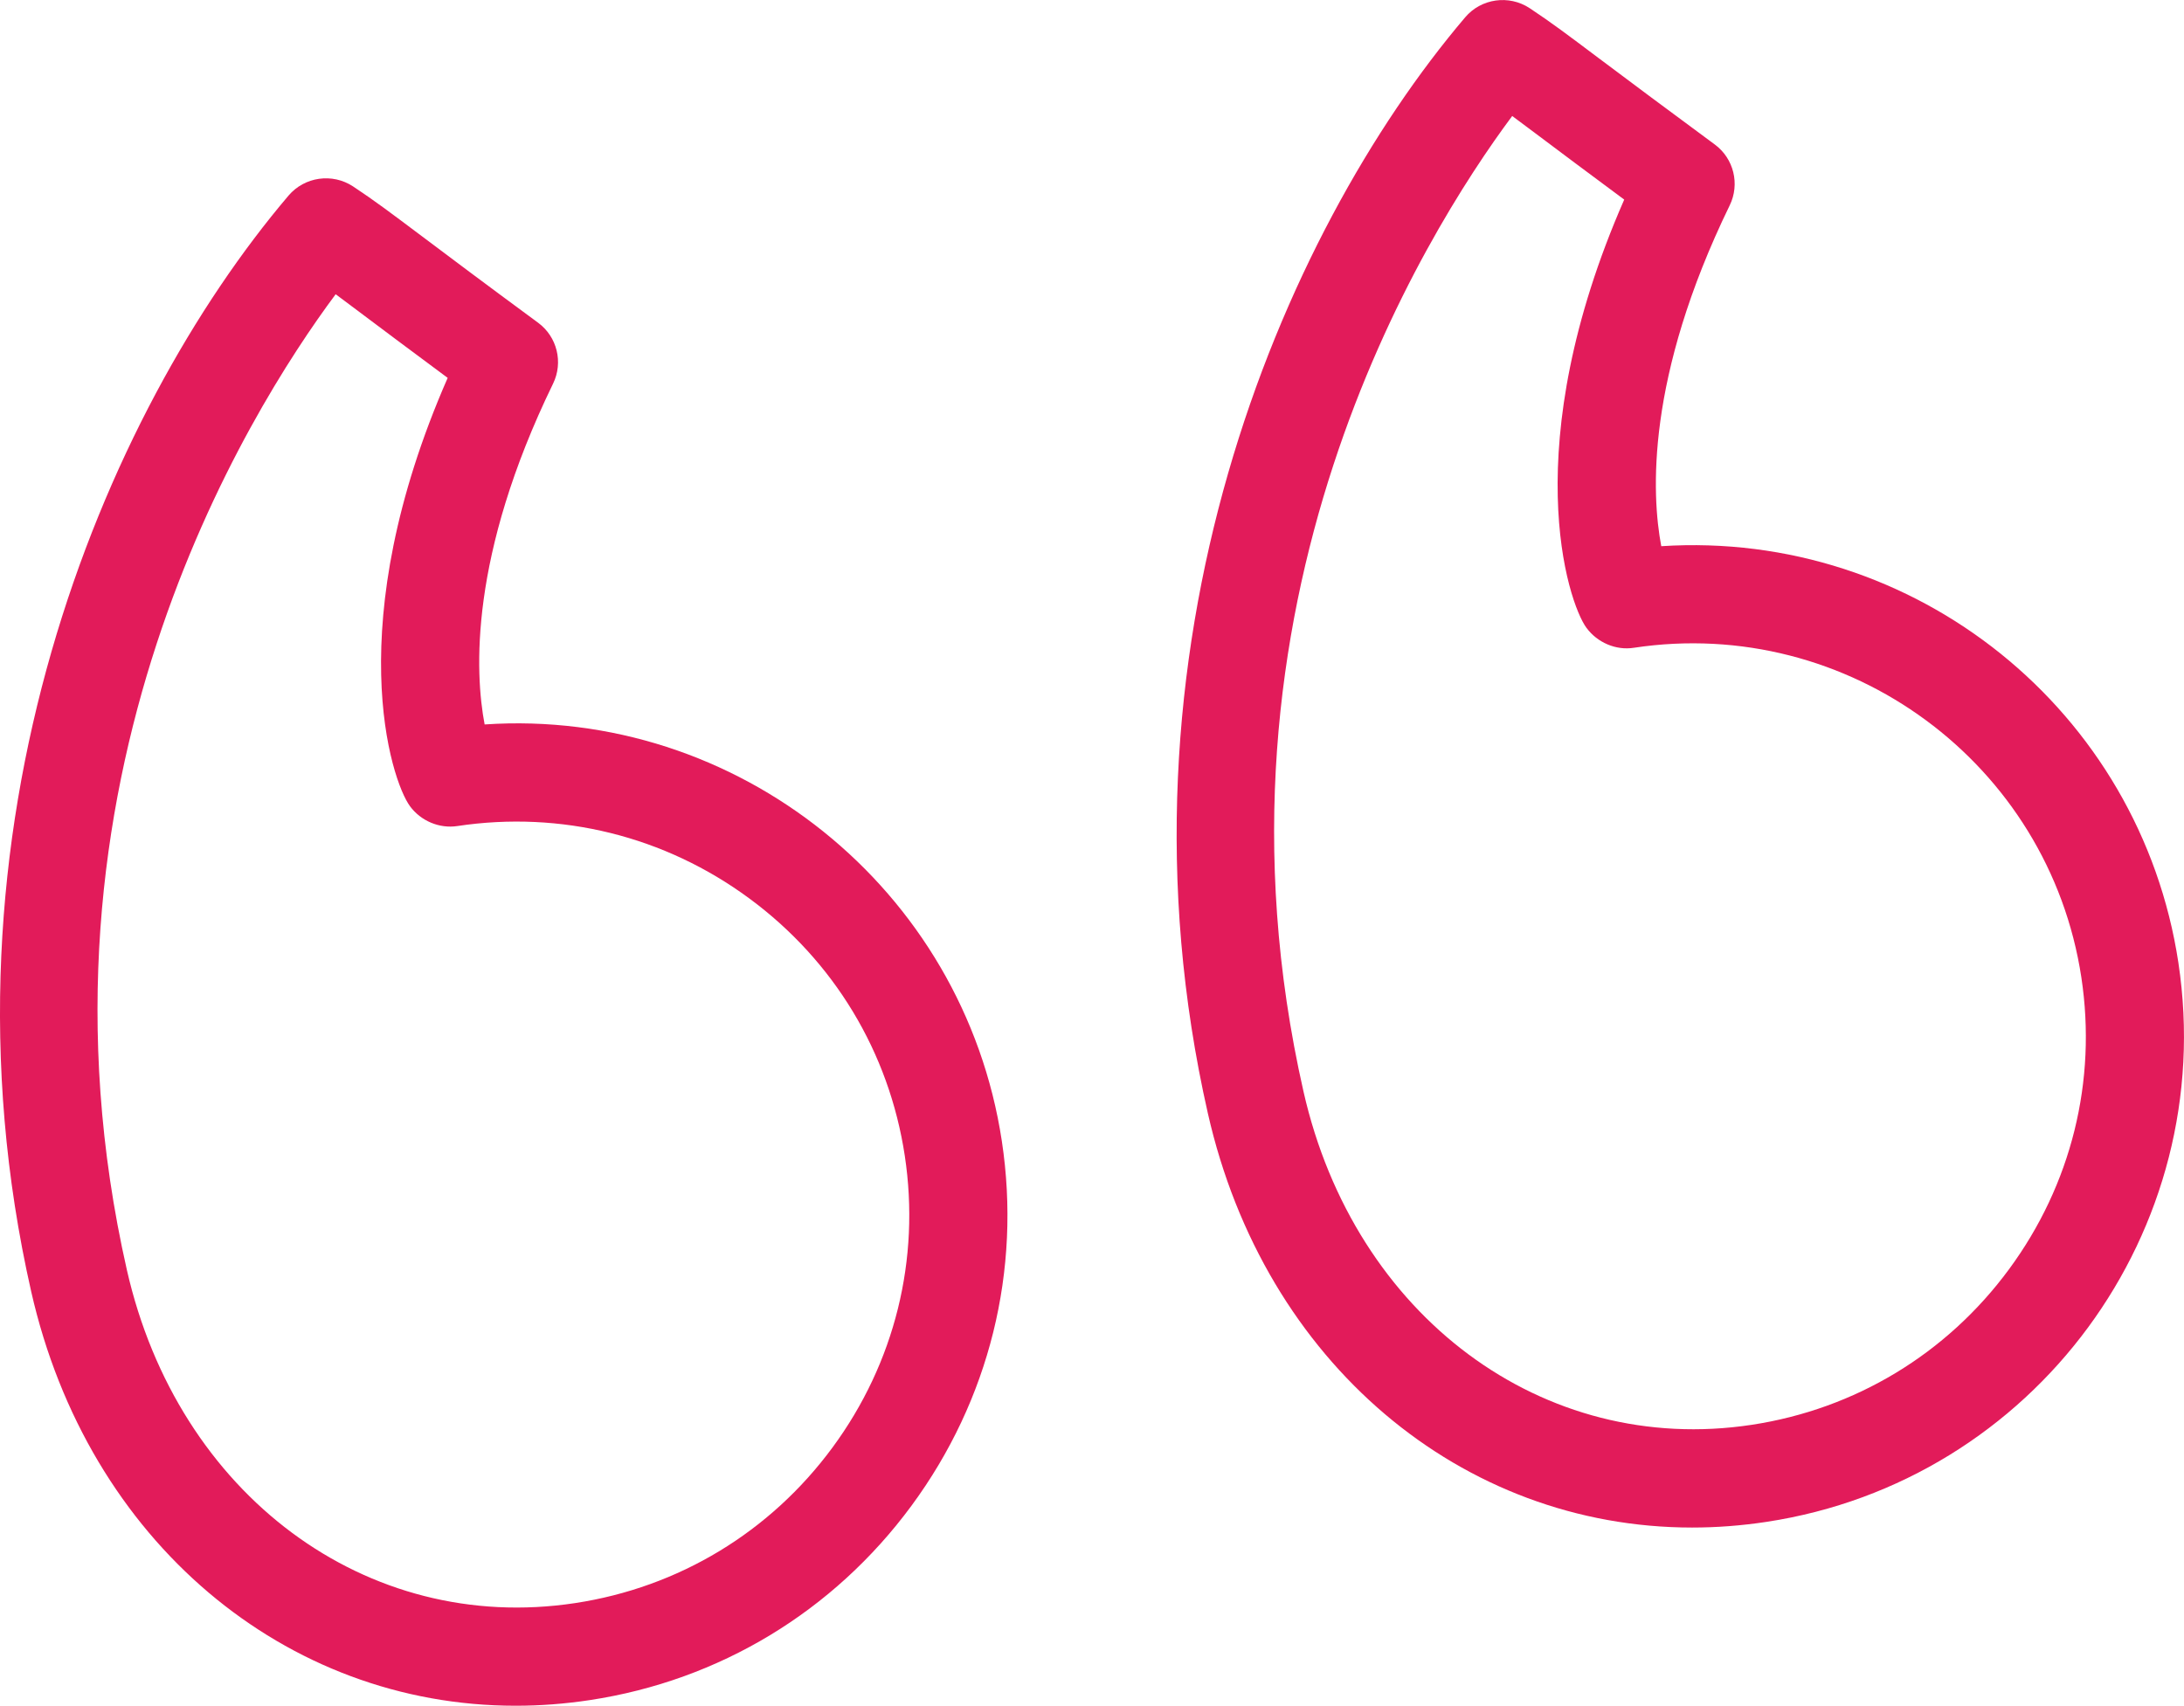
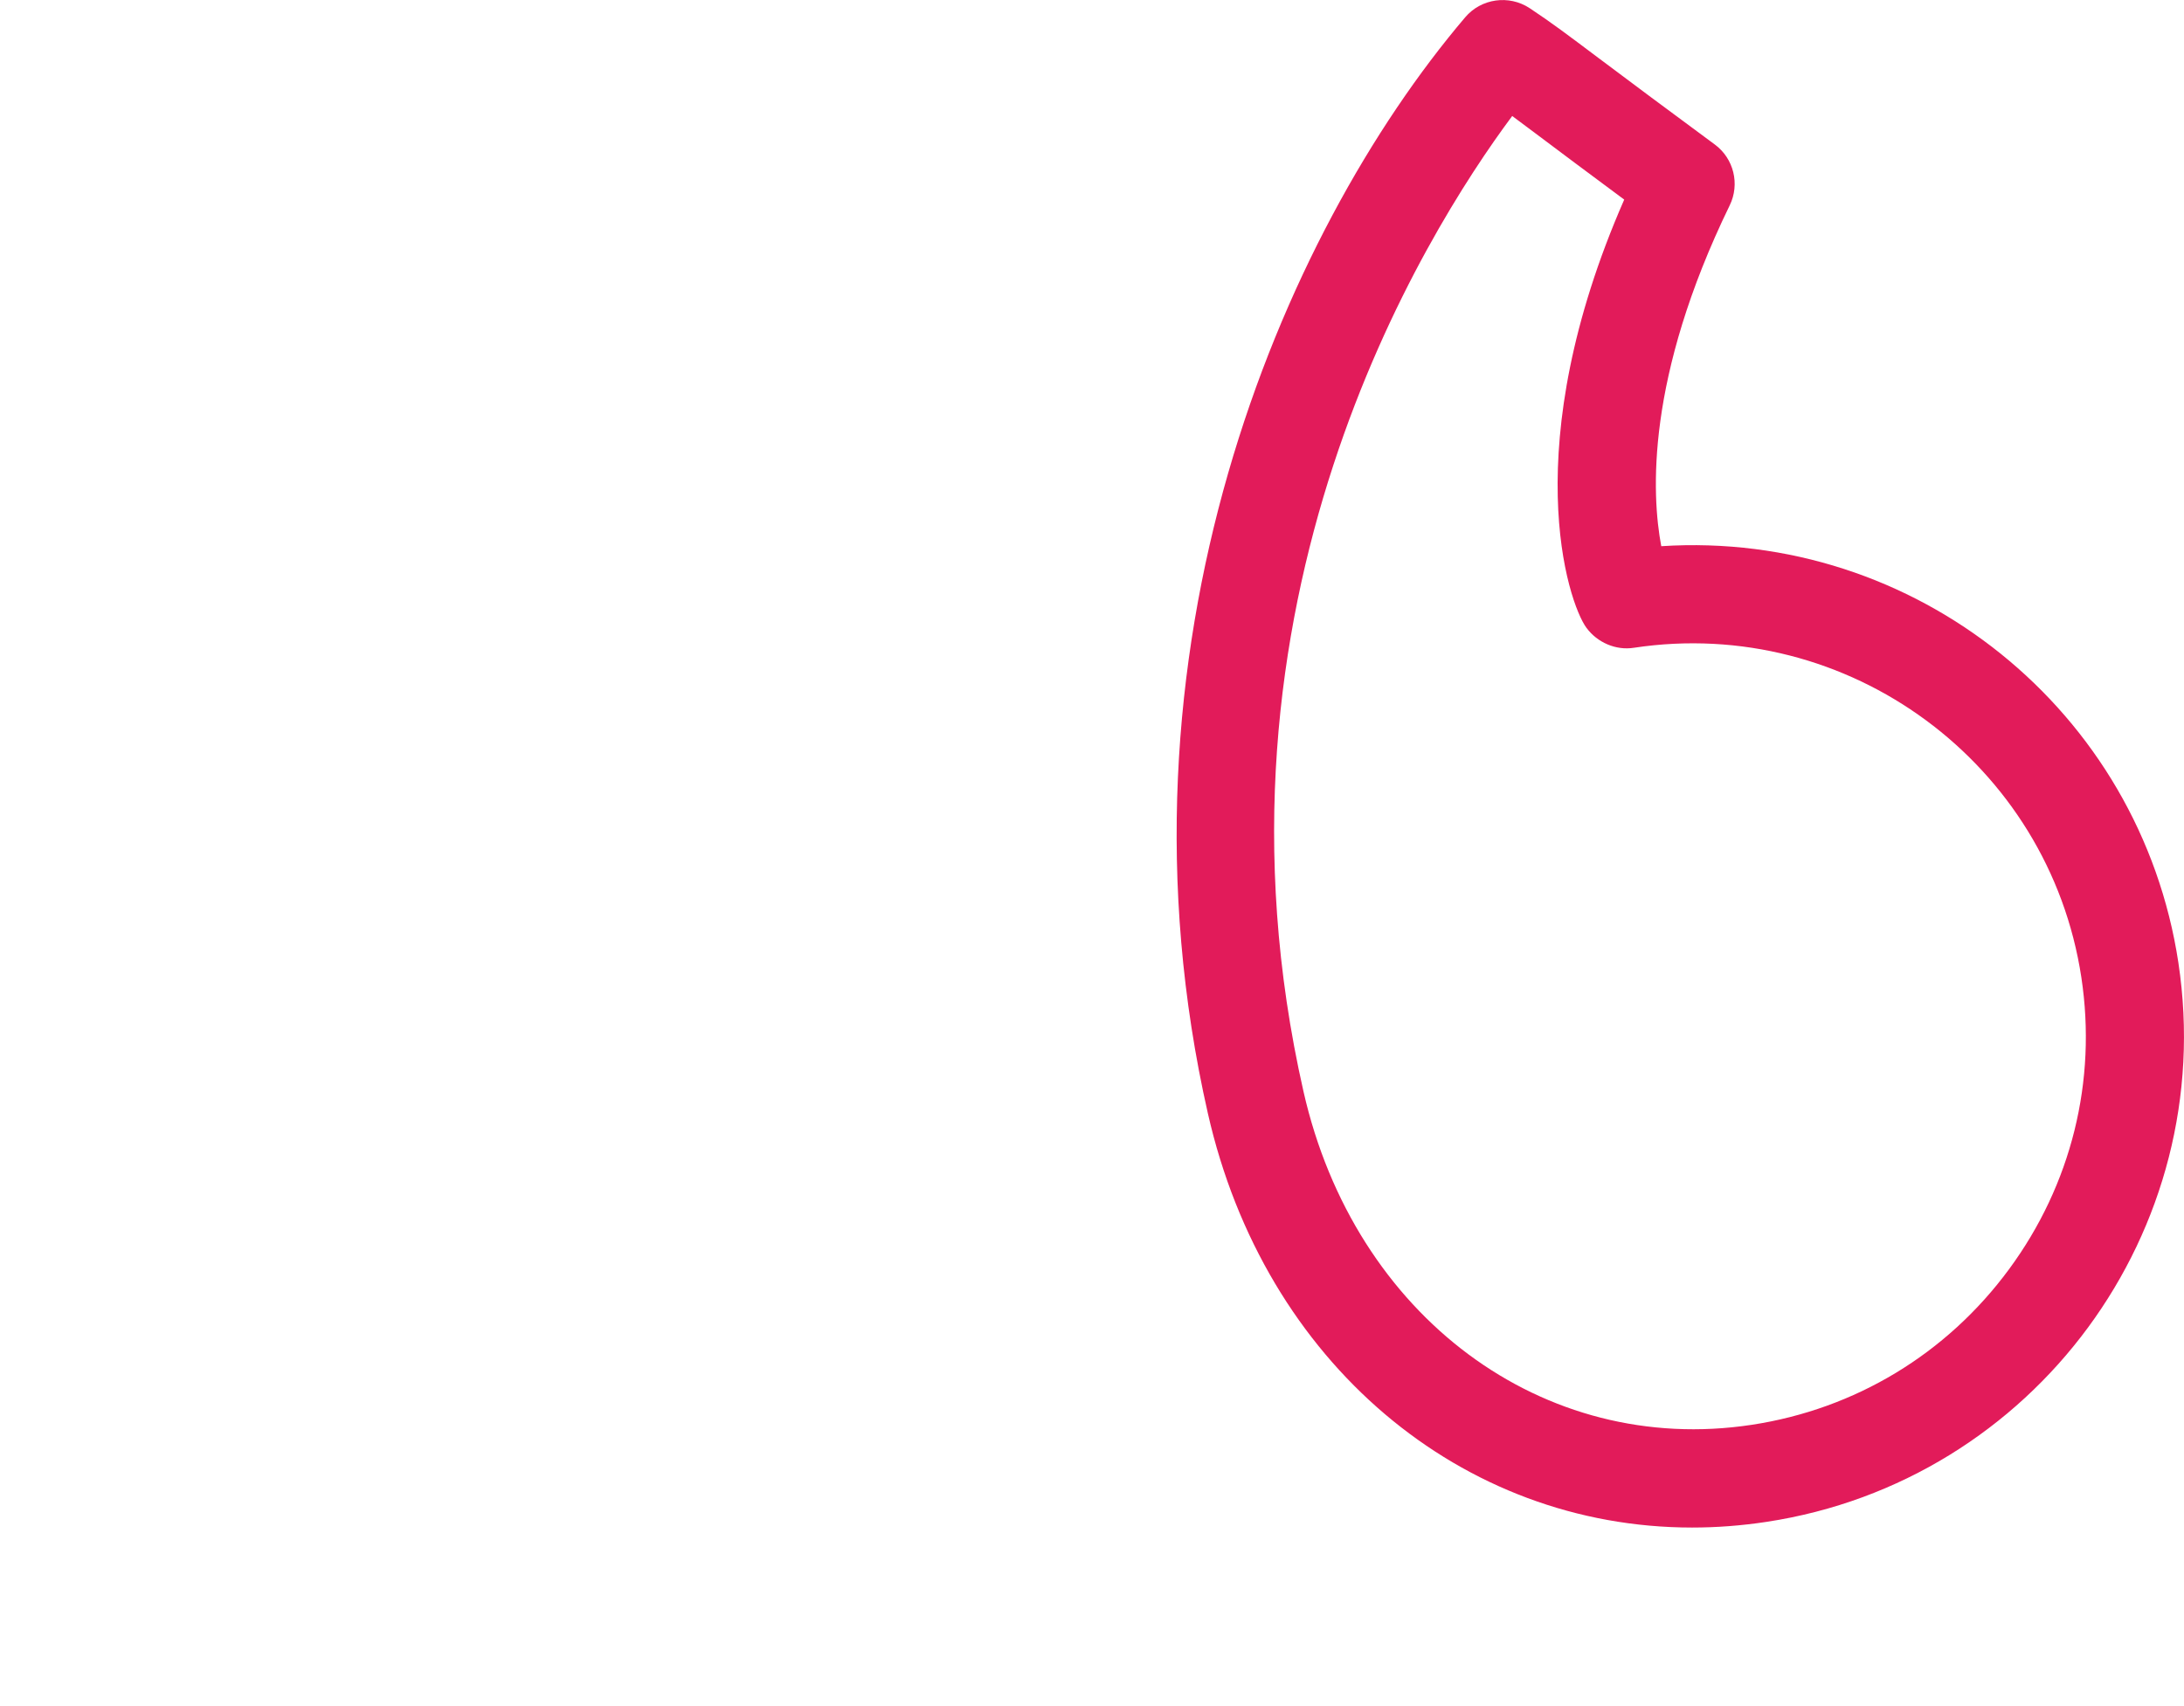
<svg xmlns="http://www.w3.org/2000/svg" id="b" data-name="Calque 2" width="70.153" height="54.796" viewBox="0 0 70.153 54.796">
  <g id="c" data-name="Calque 1">
    <g>
      <path d="m69.973,30.927c-1.229-8.111-8.464-13.908-16.611-13.381-.315-1.67-.495-5.413,2.198-10.948.334-.684.131-1.508-.481-1.958-1.627-1.199-2.699-2.002-3.472-2.582l-.252-.188c-1.009-.759-1.515-1.14-2.221-1.608-.666-.438-1.557-.312-2.071.295-5.918,6.964-11.634,20.365-8.264,35.211,1.819,8.023,8.161,13.303,15.555,13.303.784,0,1.581-.06,2.385-.182,8.601-1.303,14.537-9.36,13.234-17.96Zm-19.012-10.757c.35.475.948.73,1.522.639,6.88-1.041,13.329,3.708,14.373,10.59.504,3.328-.321,6.657-2.324,9.375-2.002,2.718-4.938,4.492-8.267,4.997-6.703,1.016-12.756-3.486-14.394-10.703-3.555-15.66,3.862-27.523,6.703-31.342.245.182.529.395.887.663.631.474,1.476,1.108,2.711,2.023-3.47,7.924-1.819,12.932-1.212,13.758Z" fill="#e21b5a" stroke-width="0" />
-       <path d="m15.567,23.273c-.316-1.668-.496-5.408,2.198-10.948.334-.684.131-1.508-.481-1.958-1.764-1.299-2.875-2.134-3.718-2.768-1.048-.787-1.525-1.146-2.226-1.611-.665-.437-1.556-.311-2.071.294C3.351,13.247-2.366,26.648,1.003,41.494c1.821,8.022,8.164,13.302,15.559,13.301.784,0,1.58-.059,2.384-.181,4.16-.63,7.829-2.847,10.332-6.244,2.502-3.396,3.533-7.557,2.902-11.717-1.229-8.113-8.511-13.927-16.612-13.381Zm-2.4,2.623c.35.477.947.728,1.523.64,3.328-.502,6.658.321,9.376,2.323s4.492,4.938,4.997,8.267c.504,3.328-.321,6.658-2.323,9.375-2.003,2.718-4.938,4.492-8.268,4.997-6.703,1.017-12.757-3.485-14.396-10.701C.523,25.131,7.941,13.27,10.782,9.452c.225.167.481.359.797.596l.093.07c.63.473,1.475,1.107,2.708,2.021-3.472,7.927-1.82,12.931-1.213,13.756Z" fill="#e21b5a" stroke-width="0" />
    </g>
  </g>
</svg>